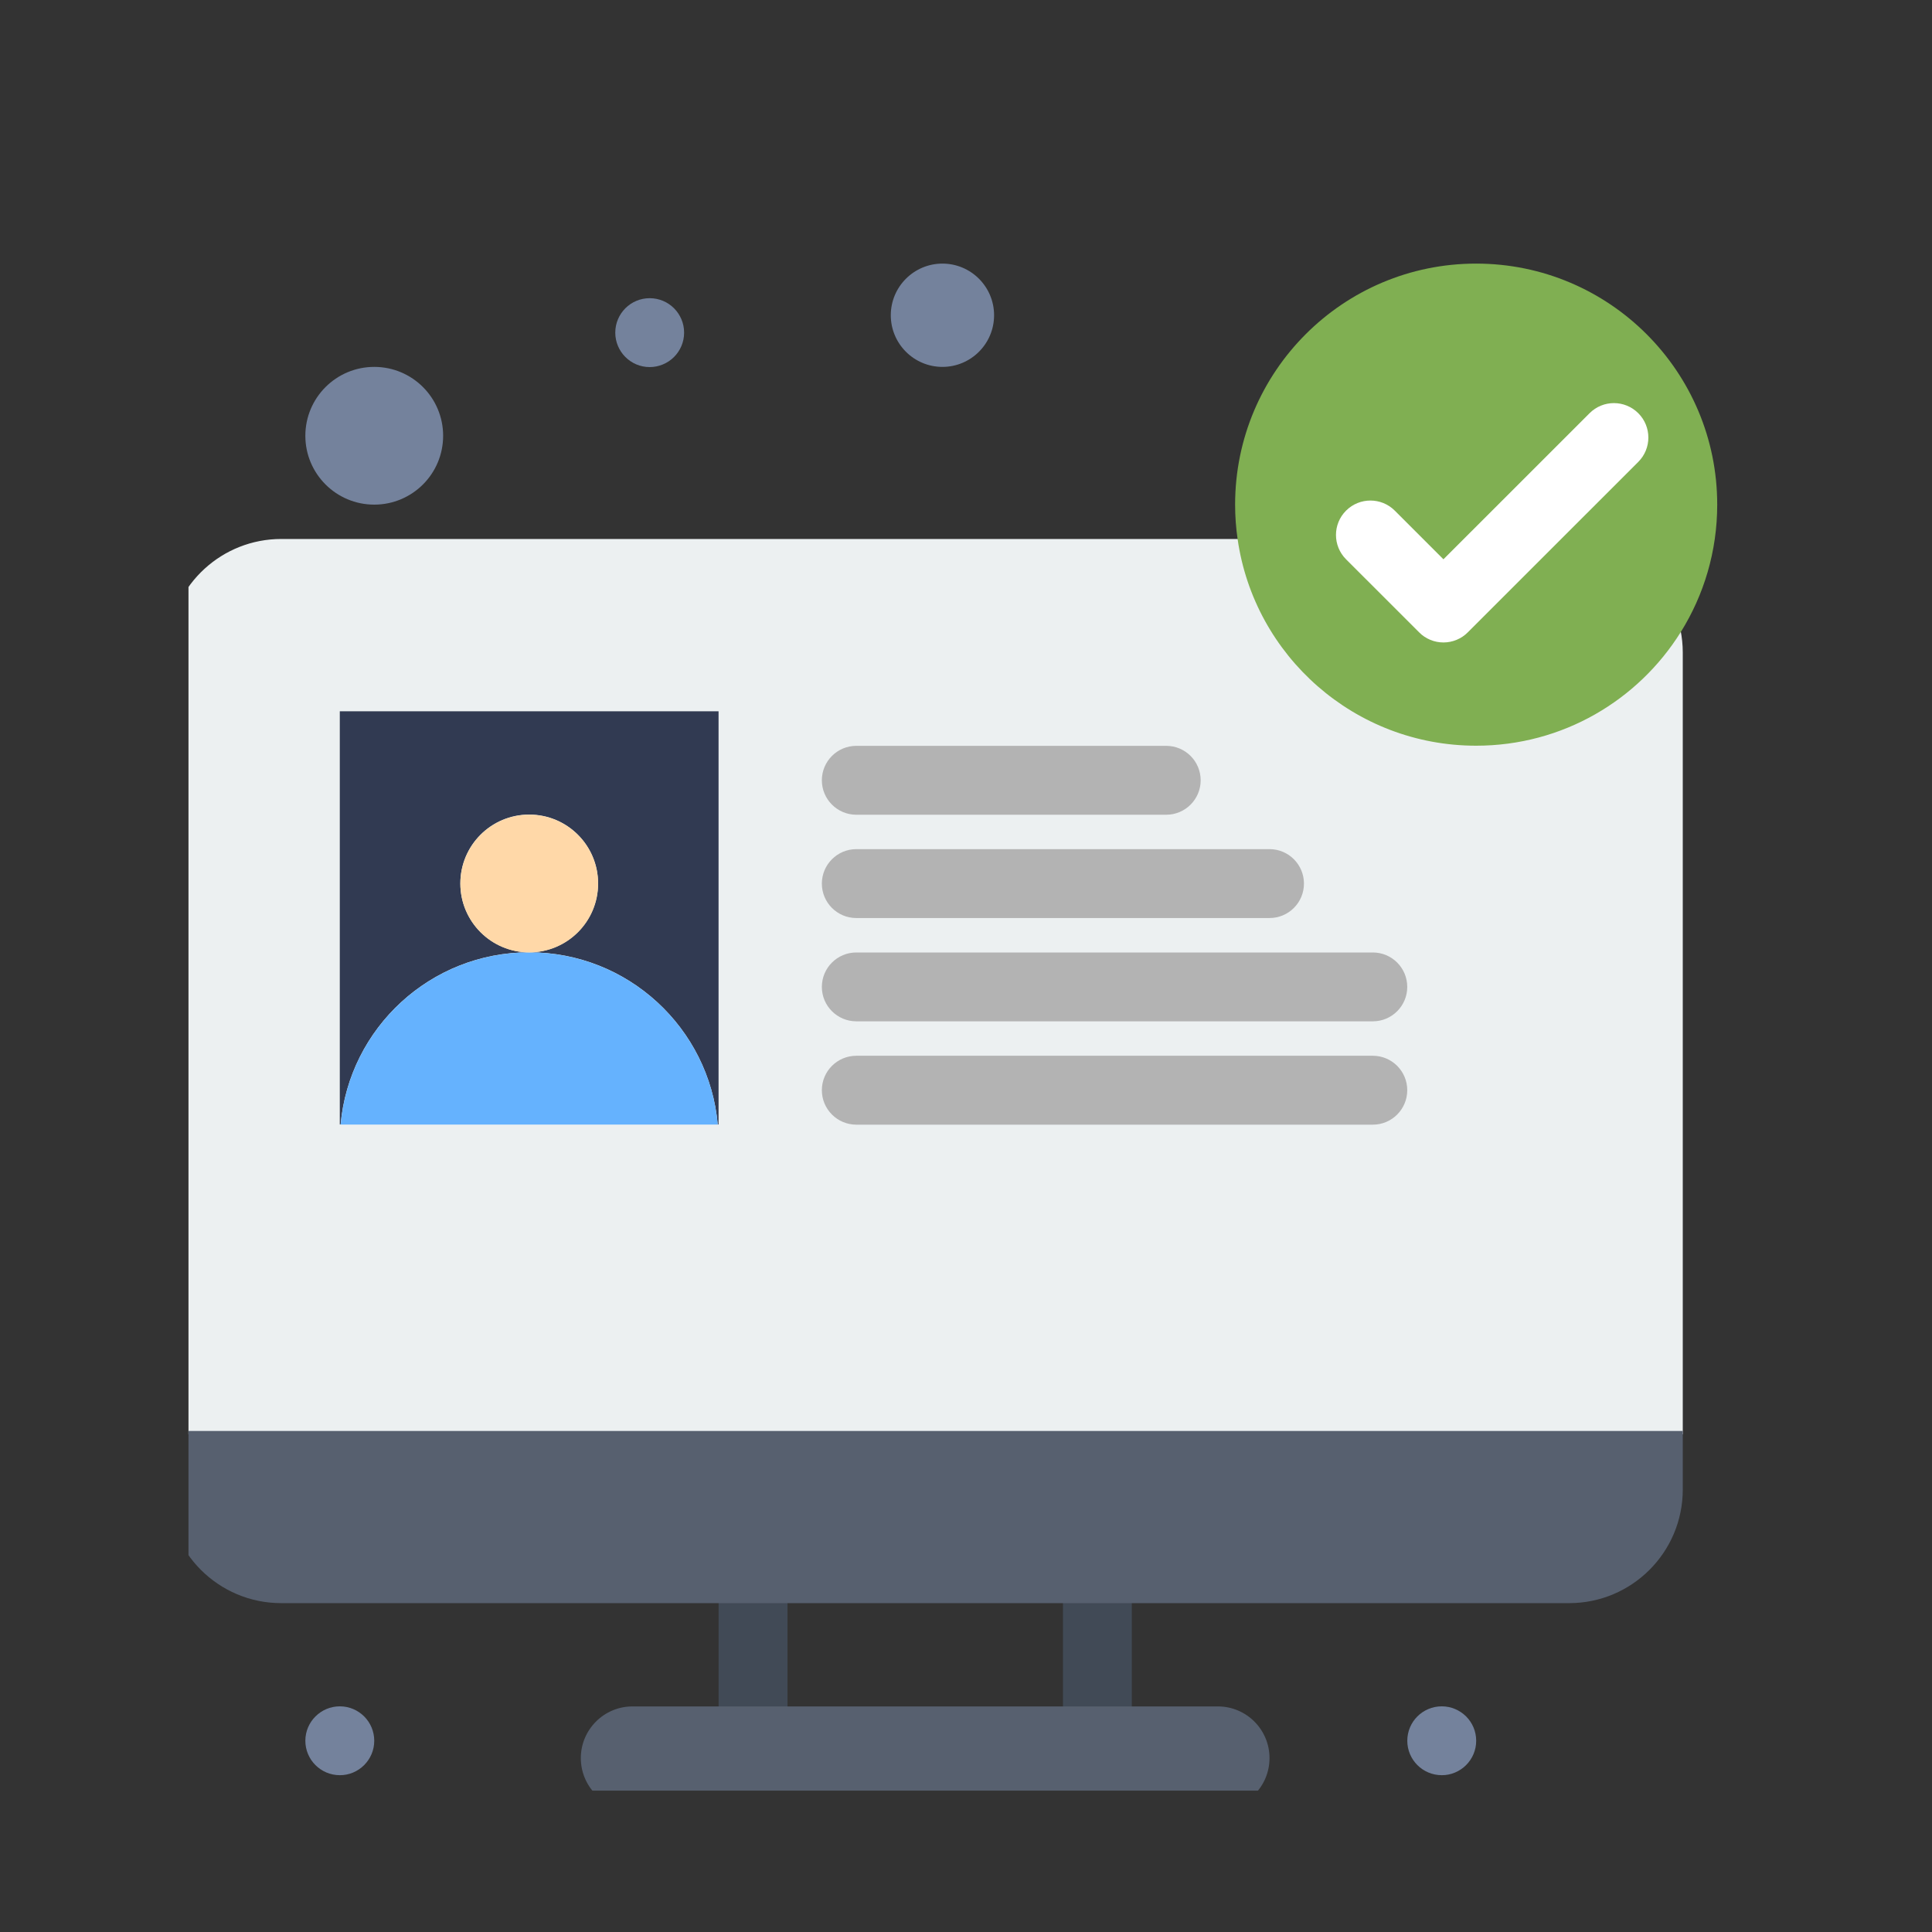
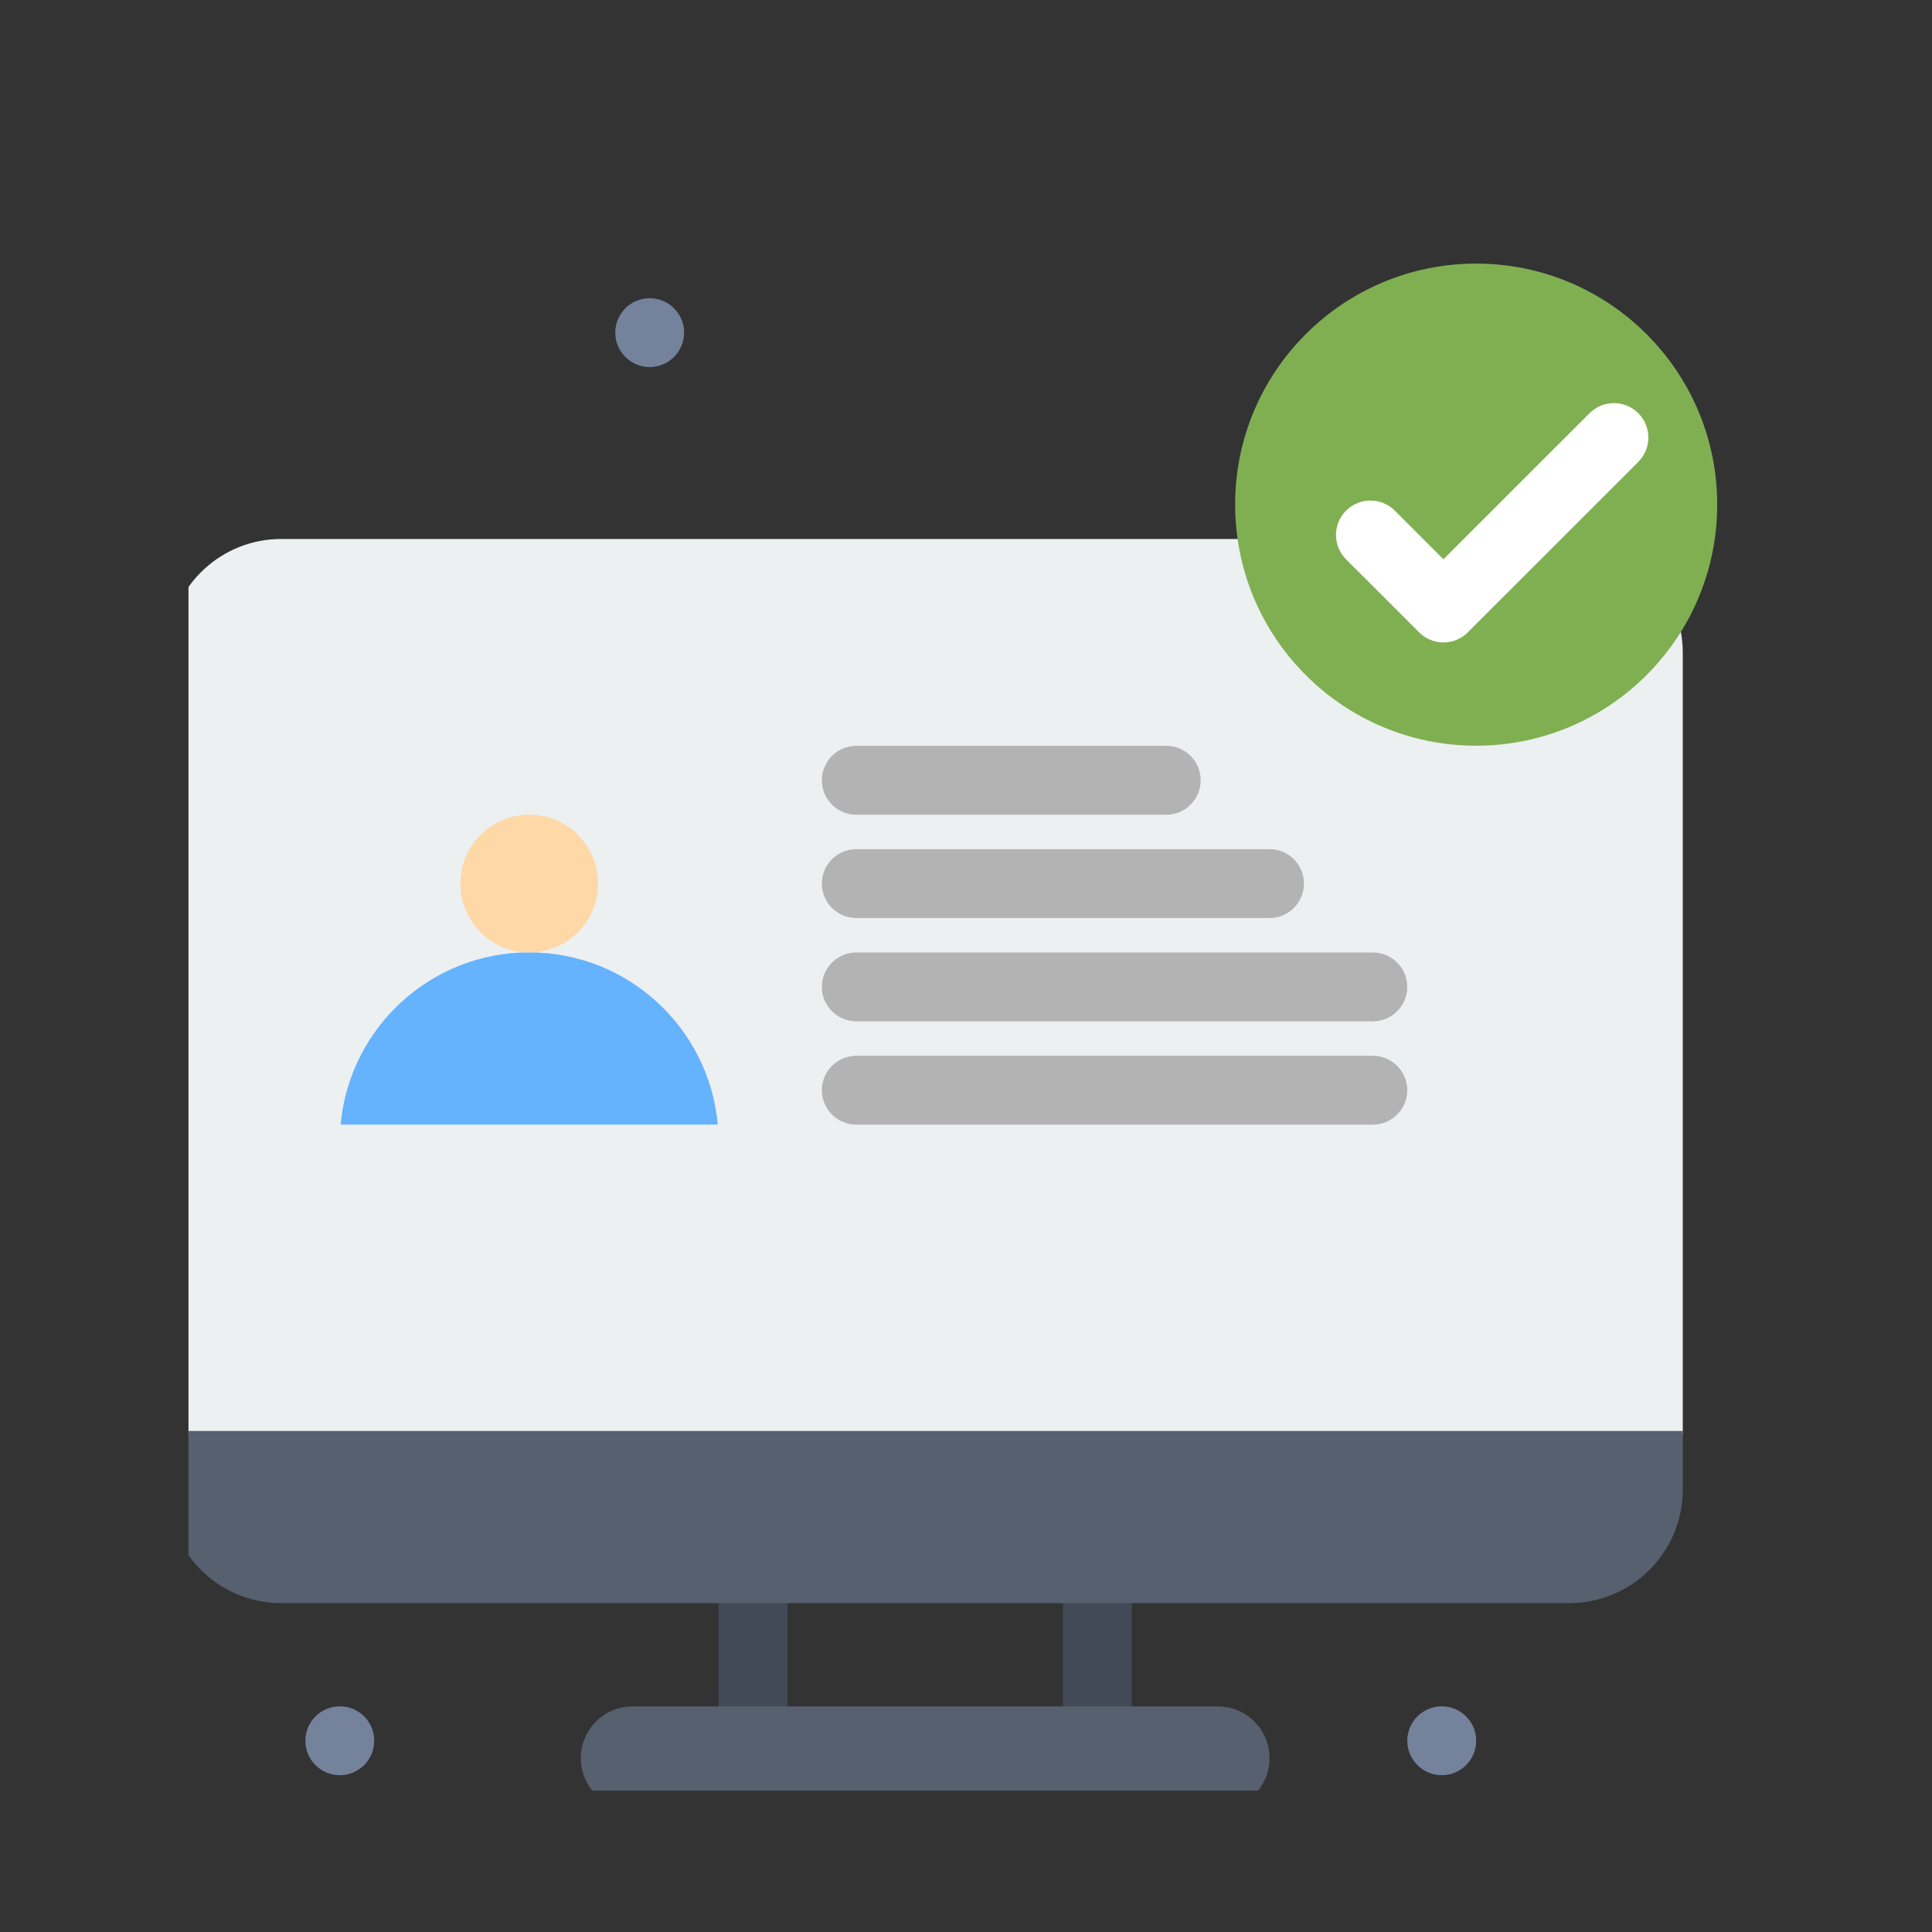
<svg xmlns="http://www.w3.org/2000/svg" width="41" height="41" viewBox="0 0 41 41" fill="none">
  <rect x="0" y="0" width="41" height="41" fill="#333333" stroke="none" />
  <g clip-path="url(#clip0_495_2641)">
    <g clip-path="url(#clip1_495_2641)">
      <path d="M33.3 11.438H5.969C4.713 11.438 3.681 12.398 3.568 13.624C3.547 13.833 3.562 12.867 3.557 30.438H35.711V13.849C35.711 12.527 34.641 11.438 33.3 11.438Z" fill="#ECF0F1" />
-       <path d="M20 5.594C20.605 5.594 21.096 6.085 21.096 6.69C21.096 7.295 20.605 7.786 20 7.786C19.395 7.786 18.904 7.295 18.904 6.69C18.904 6.085 19.395 5.594 20 5.594ZM7.942 7.786C8.75 7.786 9.404 8.44 9.404 9.248C9.404 10.055 8.75 10.709 7.942 10.709C7.135 10.709 6.48 10.055 6.48 9.248C6.48 8.44 7.135 7.786 7.942 7.786Z" fill="#74829C" />
-       <path d="M15.249 15.094V23.863H15.232C15.048 21.815 13.327 20.209 11.23 20.209C12.038 20.209 12.692 19.555 12.692 18.748C12.692 17.94 12.038 17.286 11.23 17.286C10.423 17.286 9.769 17.94 9.769 18.748C9.769 19.555 10.423 20.209 11.23 20.209C9.134 20.209 7.413 21.815 7.228 23.863H7.211V15.094H15.249Z" fill="#313A52" />
      <path d="M11.23 20.211C13.327 20.211 15.048 21.817 15.232 23.865H7.229C7.413 21.817 9.134 20.211 11.23 20.211Z" fill="#65B2FE" />
      <path d="M11.231 17.289C12.039 17.289 12.693 17.943 12.693 18.751C12.693 19.558 12.039 20.212 11.231 20.212C10.424 20.212 9.77 19.558 9.77 18.751C9.77 17.943 10.424 17.289 11.231 17.289Z" fill="#FFD8A8" />
      <path d="M35.67 13.411C34.767 14.86 33.16 15.825 31.326 15.825C28.75 15.825 26.617 13.919 26.264 11.44C26.229 11.201 26.211 10.958 26.211 10.709C26.211 7.884 28.501 5.594 31.326 5.594C34.151 5.594 36.442 7.884 36.442 10.709C36.442 11.701 36.159 12.627 35.67 13.411Z" fill="#80AF52" />
      <path d="M14.304 6.542C14.436 6.675 14.518 6.857 14.518 7.059C14.518 7.261 14.436 7.443 14.304 7.576C14.236 7.644 14.156 7.697 14.067 7.734C13.978 7.771 13.883 7.79 13.787 7.79C13.384 7.79 13.057 7.462 13.057 7.059C13.057 6.857 13.139 6.675 13.271 6.542C13.403 6.41 13.586 6.328 13.787 6.328C13.989 6.328 14.172 6.41 14.304 6.542Z" fill="#74829C" />
      <path d="M24.749 17.29H18.172C17.769 17.29 17.441 16.962 17.441 16.559C17.441 16.155 17.769 15.828 18.172 15.828H24.749C25.153 15.828 25.48 16.155 25.48 16.559C25.48 16.962 25.153 17.29 24.749 17.29ZM26.941 19.482H18.172C17.769 19.482 17.441 19.155 17.441 18.751C17.441 18.348 17.769 18.02 18.172 18.02H26.941C27.345 18.02 27.672 18.348 27.672 18.751C27.672 19.155 27.345 19.482 26.941 19.482ZM29.134 21.674H18.172C17.769 21.674 17.441 21.347 17.441 20.944C17.441 20.54 17.769 20.213 18.172 20.213H29.134C29.537 20.213 29.864 20.54 29.864 20.944C29.864 21.347 29.537 21.674 29.134 21.674ZM29.134 23.867H18.172C17.769 23.867 17.441 23.539 17.441 23.136C17.441 22.732 17.769 22.405 18.172 22.405H29.134C29.537 22.405 29.864 22.732 29.864 23.136C29.864 23.539 29.537 23.867 29.134 23.867Z" fill="#B3B3B3" />
      <path d="M30.632 13.634C30.536 13.634 30.441 13.615 30.352 13.578C30.264 13.541 30.183 13.488 30.116 13.419L28.566 11.87C28.28 11.584 28.28 11.121 28.566 10.836C28.851 10.551 29.314 10.551 29.599 10.836L30.632 11.869L33.733 8.769C34.018 8.483 34.481 8.483 34.767 8.769C35.052 9.054 35.052 9.517 34.767 9.802L31.149 13.419C31.081 13.488 31.001 13.541 30.912 13.578C30.823 13.615 30.728 13.634 30.632 13.634Z" fill="white" />
      <path d="M23.288 37.966H15.981C15.577 37.966 15.25 37.639 15.25 37.235V34.02C15.25 33.616 15.577 33.289 15.981 33.289C16.384 33.289 16.712 33.616 16.712 34.02V36.504H22.558V34.02C22.558 33.616 22.885 33.289 23.288 33.289C23.692 33.289 24.019 33.616 24.019 34.02V37.235C24.019 37.639 23.692 37.966 23.288 37.966Z" fill="#414A56" />
      <path d="M25.845 36.213C26.45 36.213 26.941 36.704 26.941 37.309C26.941 37.612 26.819 37.886 26.62 38.084C26.518 38.186 26.398 38.267 26.265 38.322C26.132 38.378 25.989 38.406 25.845 38.406H13.422C12.817 38.406 12.326 37.915 12.326 37.309C12.326 37.007 12.449 36.733 12.647 36.535C12.845 36.336 13.12 36.213 13.422 36.213H23.287H25.845ZM35.711 30.367V31.61C35.711 32.942 34.631 34.021 33.299 34.021H5.968C4.636 34.021 3.557 32.942 3.557 31.61V30.367H35.711Z" fill="#57606F" />
      <path d="M31.113 36.425C31.245 36.557 31.327 36.74 31.327 36.942C31.327 37.143 31.245 37.326 31.113 37.458C31.045 37.526 30.964 37.58 30.875 37.617C30.787 37.654 30.692 37.673 30.596 37.672C30.192 37.672 29.865 37.345 29.865 36.942C29.865 36.74 29.947 36.557 30.079 36.425C30.212 36.293 30.394 36.211 30.596 36.211C30.797 36.211 30.98 36.293 31.113 36.425ZM7.728 36.425C7.86 36.557 7.942 36.74 7.942 36.942C7.942 37.143 7.86 37.326 7.728 37.458C7.66 37.526 7.58 37.58 7.491 37.617C7.402 37.654 7.307 37.673 7.211 37.672C6.808 37.672 6.48 37.345 6.48 36.942C6.48 36.74 6.562 36.557 6.695 36.425C6.827 36.293 7.01 36.211 7.211 36.211C7.413 36.211 7.596 36.293 7.728 36.425Z" fill="#74829C" />
    </g>
  </g>
  <defs>
    <clipPath id="clip0_495_2641">
      <rect width="41" height="41" fill="white" />
    </clipPath>
    <clipPath id="clip1_495_2641">
      <rect width="33" height="33" fill="white" transform="translate(4 5)" />
    </clipPath>
  </defs>
</svg>